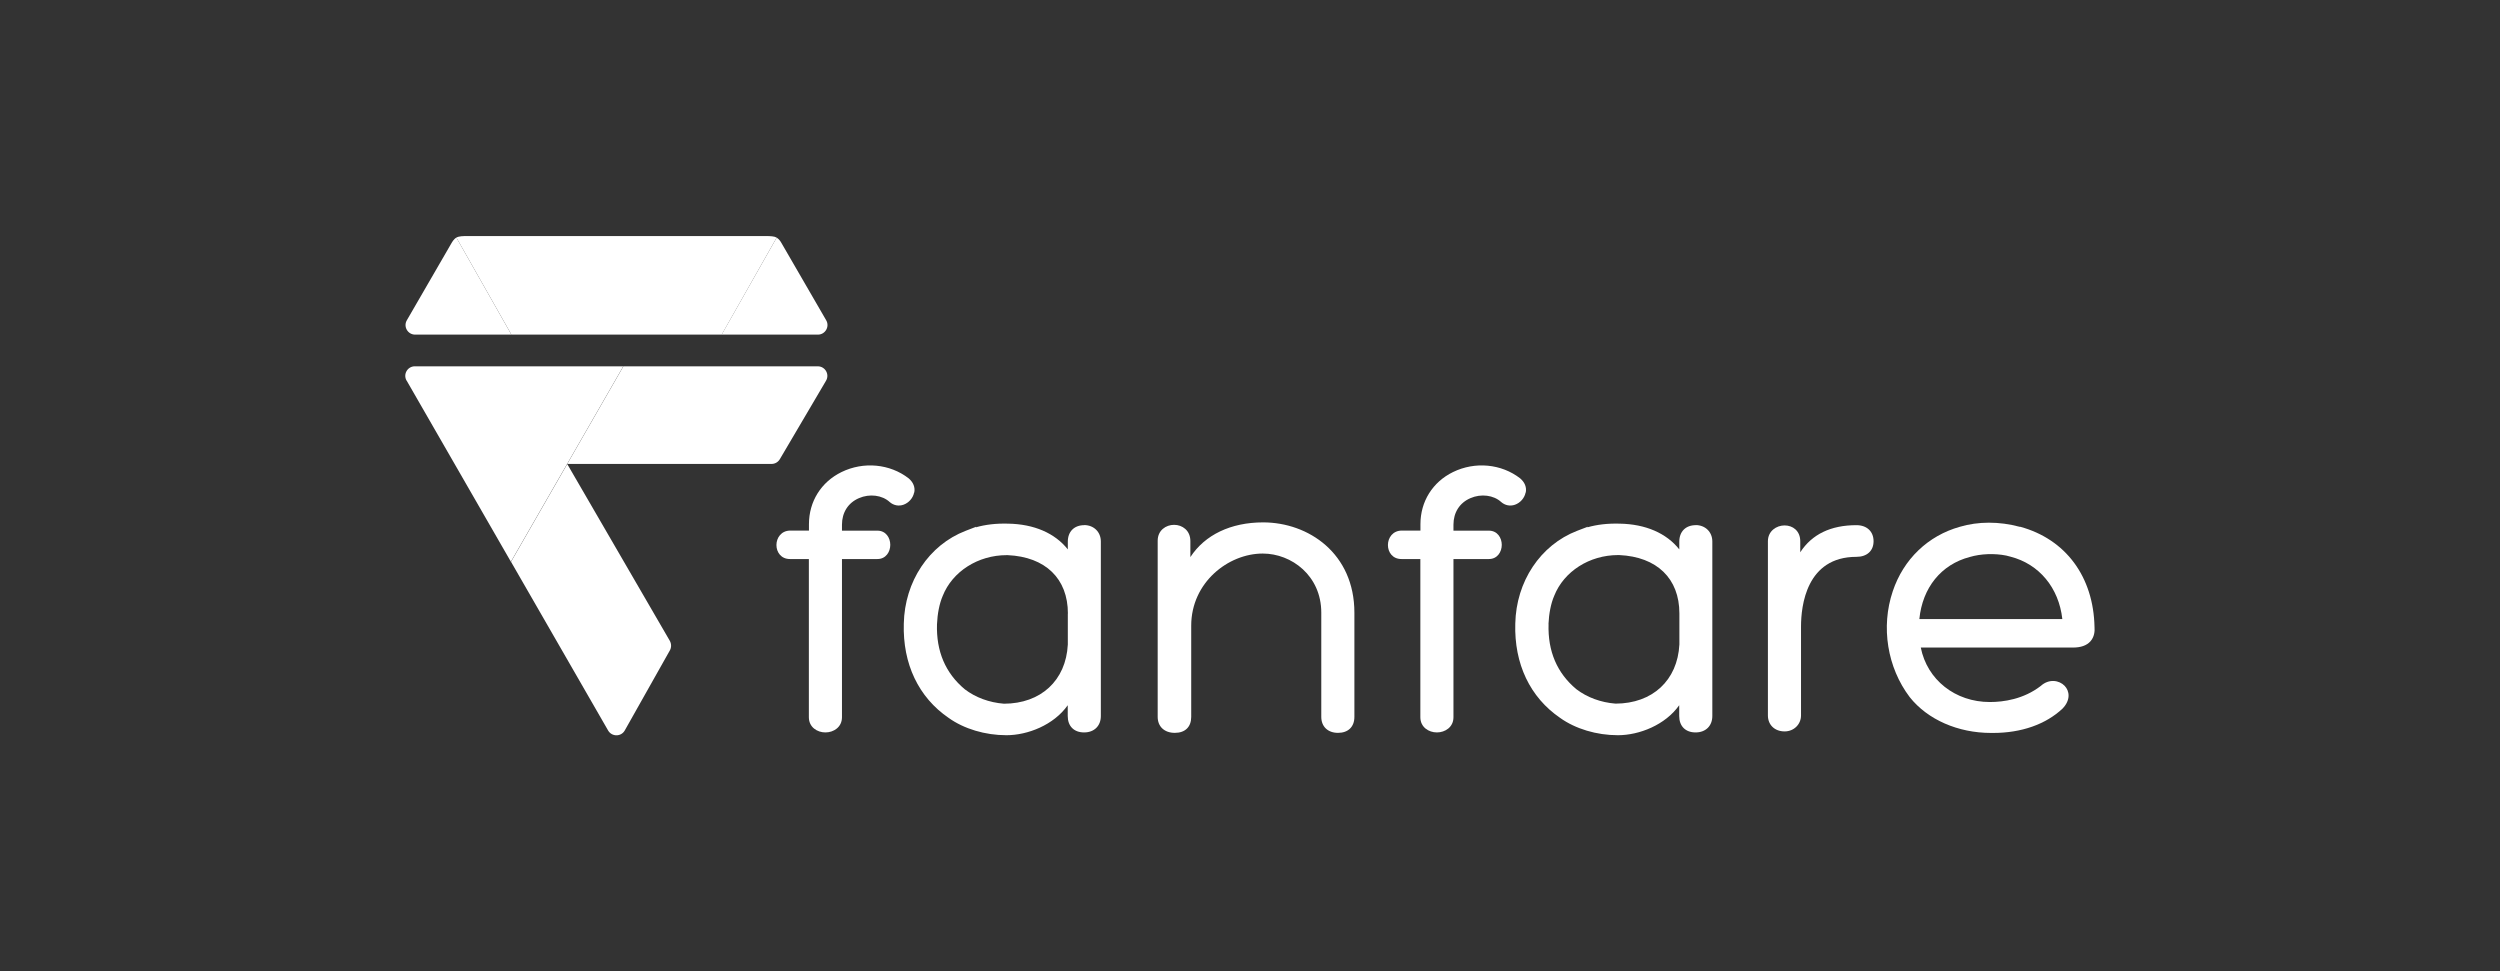
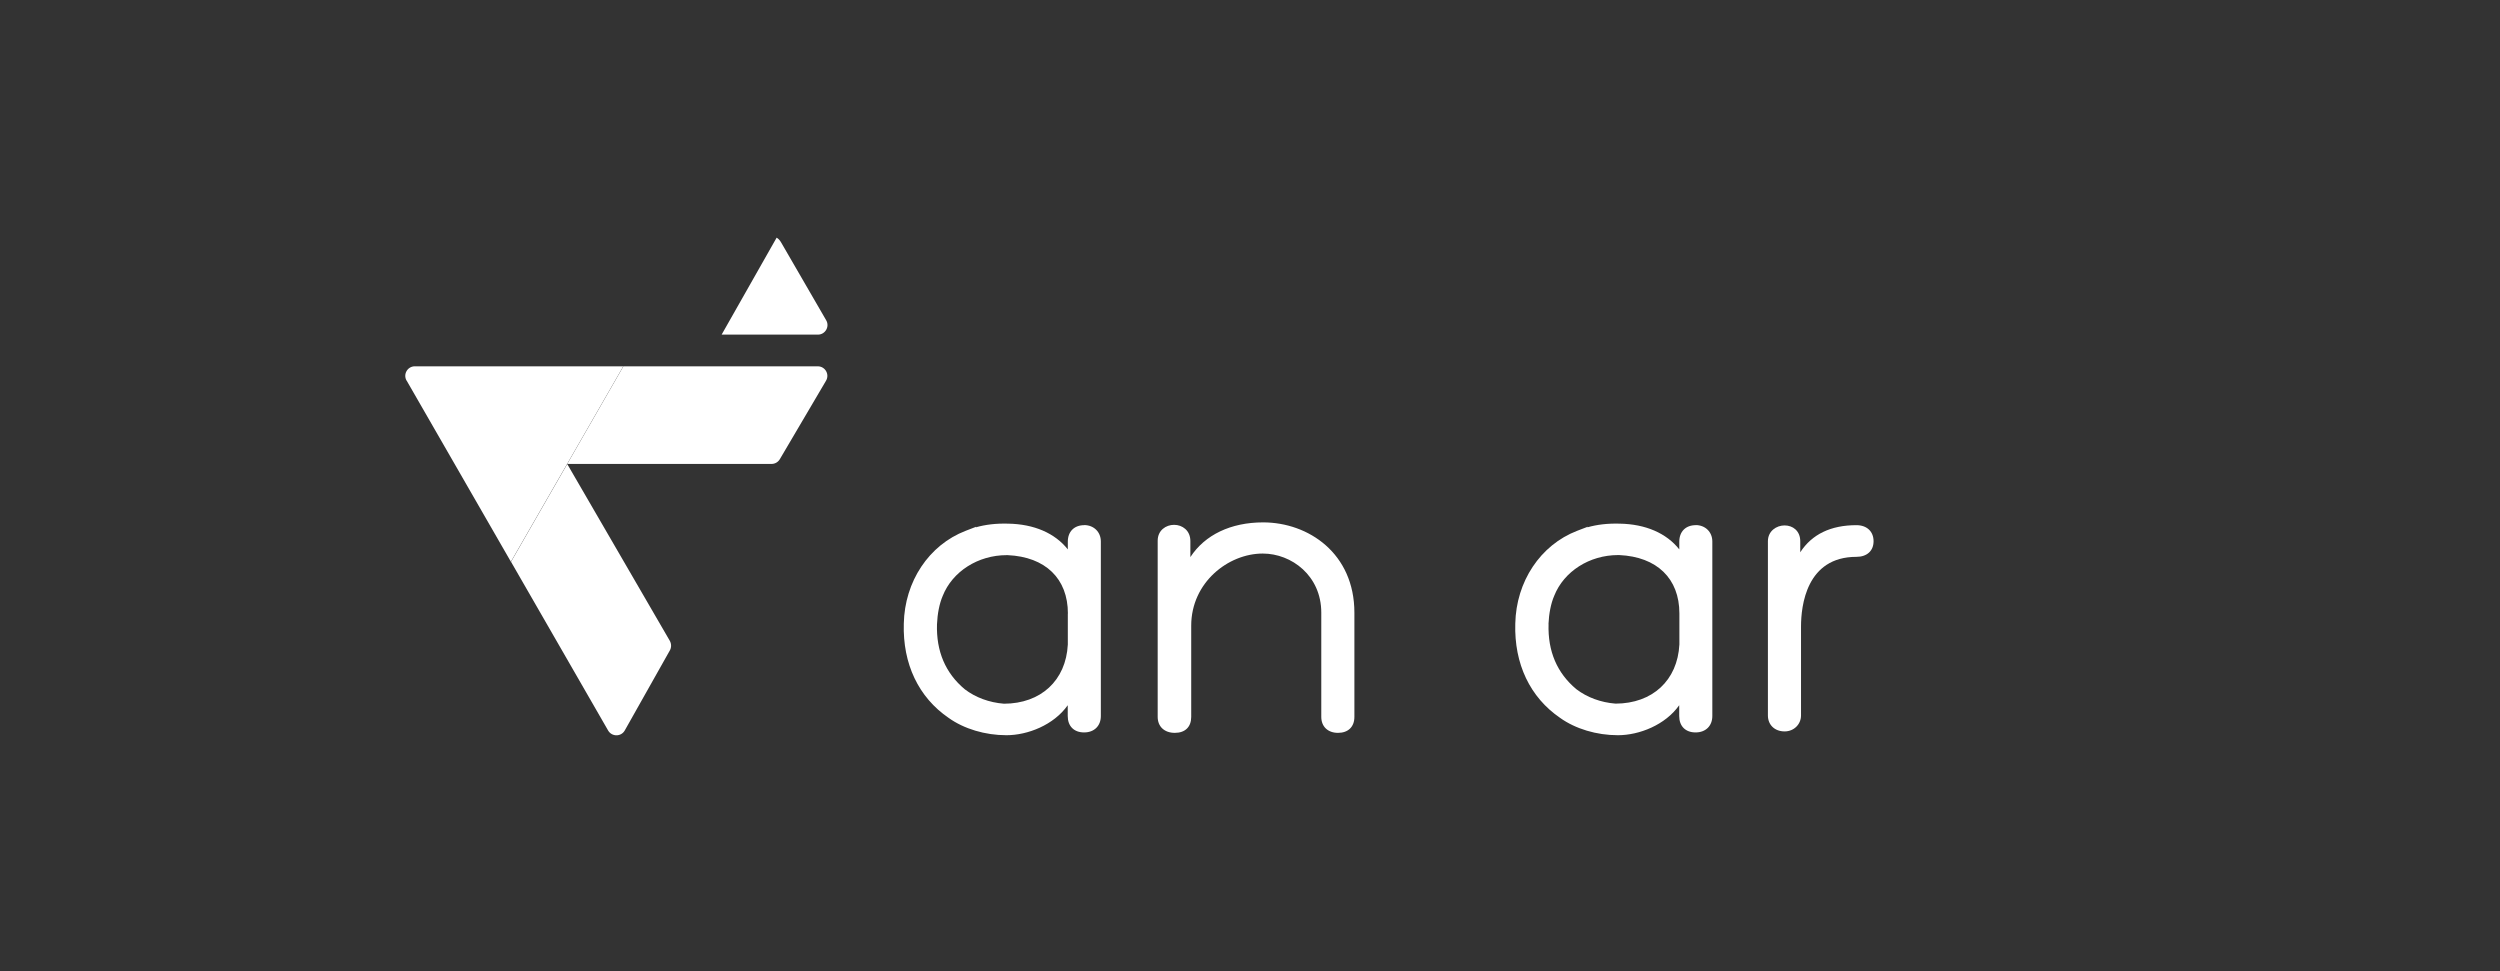
<svg xmlns="http://www.w3.org/2000/svg" id="Layer_1" data-name="Layer 1" viewBox="0 0 296 115">
  <rect x="0" y="0" width="296" height="115" fill="#333333" stroke="none" />
  <defs>
    <style>
      .cls-1 {
        fill: #fff;
      }
    </style>
  </defs>
  <g>
-     <path class="cls-1" d="M108.25,58.31c.12-.61-.11-1.2-.66-1.67-2.23-1.73-5.35-2.02-7.95-.75-2.42,1.18-3.86,3.49-3.86,6.17v.76h-2.2c-1.08,0-1.65.86-1.65,1.71s.55,1.66,1.6,1.66h2.24v18.73c0,1.18.99,1.8,1.96,1.8s1.96-.62,1.96-1.8v-18.73h4.2c1,0,1.52-.85,1.52-1.68s-.52-1.68-1.52-1.68h-4.2v-.71c0-1.44.73-2.59,2.01-3.14,1.26-.55,2.75-.36,3.64.46.46.4,1.06.52,1.63.32.63-.22,1.14-.8,1.26-1.44Z" />
    <path class="cls-1" d="M128.37,62.18c-1.18,0-1.94.76-1.94,1.94v.93c-1.52-1.92-3.99-3-7.07-3.05-1.43-.04-2.69.11-3.84.44l.08-.08-1.27.49c-4.35,1.68-7.22,6-7.32,10.99-.14,4.75,1.74,8.72,5.31,11.16,1.82,1.3,4.32,2.05,6.84,2.05s5.61-1.21,7.26-3.55v1.28c0,1.2.74,1.94,1.94,1.94s1.98-.78,1.98-1.94v-20.67c0-1.12-.83-1.94-1.98-1.94ZM126.43,72.64v3.67c-.22,4.26-3.19,7-7.56,7.01-1.76-.14-3.37-.74-4.64-1.71-2.29-1.91-3.39-4.5-3.29-7.7.05-1.23.29-2.46.68-3.36,1.15-2.89,4.19-4.82,7.56-4.82.04,0,.08,0,.13,0,4.47.2,7.13,2.78,7.13,6.91Z" />
    <path class="cls-1" d="M149.55,61.85c-3.82,0-6.9,1.48-8.61,4.11v-1.89c0-.6-.21-1.1-.61-1.45-.35-.31-.82-.48-1.32-.48-.96,0-1.94.65-1.94,1.88v20.86c0,1.15.8,1.89,2.03,1.89s1.94-.71,1.94-1.89v-10.8c0-5.11,4.38-8.54,8.47-8.54,3.41,0,6.93,2.62,6.93,7v12.34c0,1.15.78,1.89,1.98,1.89s1.94-.71,1.94-1.89v-12.34c0-7.02-5.44-10.69-10.81-10.69Z" />
-     <path class="cls-1" d="M180.65,58.31c.12-.61-.11-1.2-.66-1.67-2.23-1.73-5.35-2.02-7.95-.75-2.42,1.18-3.86,3.49-3.86,6.17v.76h-2.2c-1.08,0-1.65.86-1.65,1.71s.55,1.66,1.6,1.66h2.24v18.73c0,1.18.99,1.8,1.96,1.8s1.96-.62,1.96-1.8v-18.73h4.2c1,0,1.52-.85,1.52-1.68s-.52-1.68-1.52-1.68h-4.2v-.71c0-1.44.73-2.59,2.01-3.14,1.26-.55,2.75-.36,3.64.46.46.4,1.06.52,1.63.32.63-.22,1.14-.8,1.26-1.44Z" />
    <path class="cls-1" d="M200.77,62.18c-1.18,0-1.94.76-1.94,1.94v.93c-1.52-1.92-3.99-3-7.07-3.05-1.42-.04-2.69.11-3.83.44l.08-.08-1.28.49c-4.35,1.68-7.22,6-7.32,10.99-.14,4.75,1.74,8.72,5.31,11.16,1.82,1.3,4.32,2.05,6.84,2.05s5.61-1.21,7.26-3.55v1.28c0,1.2.74,1.94,1.94,1.94s1.98-.78,1.98-1.94v-20.67c0-1.12-.83-1.94-1.98-1.94ZM183.34,73.9c.05-1.23.29-2.46.68-3.36,1.15-2.89,4.18-4.82,7.56-4.82.04,0,.08,0,.13,0,4.47.2,7.13,2.78,7.13,6.91v3.67c-.22,4.26-3.19,7-7.56,7.01-1.76-.14-3.37-.74-4.64-1.71-2.29-1.91-3.39-4.5-3.29-7.7Z" />
    <path class="cls-1" d="M219.81,62.18c-3.05,0-5.28,1.08-6.66,3.21v-1.31c0-.58-.2-1.07-.58-1.41-.33-.3-.79-.46-1.28-.46-.95,0-1.97.66-1.97,1.87v20.63c0,1.12.81,1.89,1.98,1.89,1.09,0,1.94-.83,1.94-1.89v-10.52c0-2.48.64-8.26,6.56-8.26,1.25,0,2.03-.71,2.03-1.85s-.78-1.9-2.03-1.9Z" />
-     <path class="cls-1" d="M247.99,74.24c-.12-5.95-3.4-10.39-8.79-11.87h-.08c-2.41-.65-4.92-.64-7.07,0-3.78,1.06-6.68,3.84-7.95,7.64-1.42,4.22-.65,9.02,2.01,12.53,2.11,2.66,5.71,4.24,9.63,4.24.08,0,.17,0,.25,0,3.32,0,6.22-1.01,8.21-2.88.99-1.02.84-2.09.25-2.7-.64-.66-1.85-.87-2.83.02-2.04,1.57-4.4,1.9-6.02,1.9-4.11,0-7.43-2.64-8.18-6.45h18.03c.91,0,1.6-.24,2.04-.72.49-.54.54-1.22.5-1.71ZM244.18,73.3h-16.93c.37-3.72,2.58-6.46,5.96-7.35,1.32-.39,2.93-.45,4.33-.17l.5.13c3.4.87,5.73,3.69,6.14,7.39Z" />
  </g>
-   <path class="cls-1" d="M91.96,28.13c-.28-.16-.75-.18-1.25-.18h-35.38c-.5,0-.96,0-1.3.18s0,0,0,0l.02.03,6.5,11.46h24.9l6.5-11.47v-.02" />
  <path class="cls-1" d="M91.93,28.18l-6.49,11.44h11.4c.87,0,1.42-.95.98-1.7l-5.31-9.17c-.17-.3-.34-.49-.56-.61h0s-.03.05-.03.05Z" />
-   <path class="cls-1" d="M54.11,28.26l6.44,11.36h-11.4c-.87,0-1.42-.95-.98-1.7l5.32-9.19s.22-.42.55-.6l.08.13Z" />
  <path class="cls-1" d="M48.15,45.07l12.34,21.44,6.66-11.58h0s0,0,0,0l6.65-11.56h-24.68c-.87,0-1.42.94-.98,1.7Z" />
  <g>
    <path class="cls-1" d="M60.5,66.51l11.5,19.98c.44.76,1.54.76,1.97,0l5.34-9.48c.2-.35.19-.78,0-1.13l-12.15-20.94-6.66,11.58Z" />
    <path class="cls-1" d="M73.81,43.37l-6.65,11.56h24.19c.4,0,.77-.21.98-.56l5.47-9.29c.45-.76-.1-1.71-.98-1.71h-23.01Z" />
  </g>
</svg>